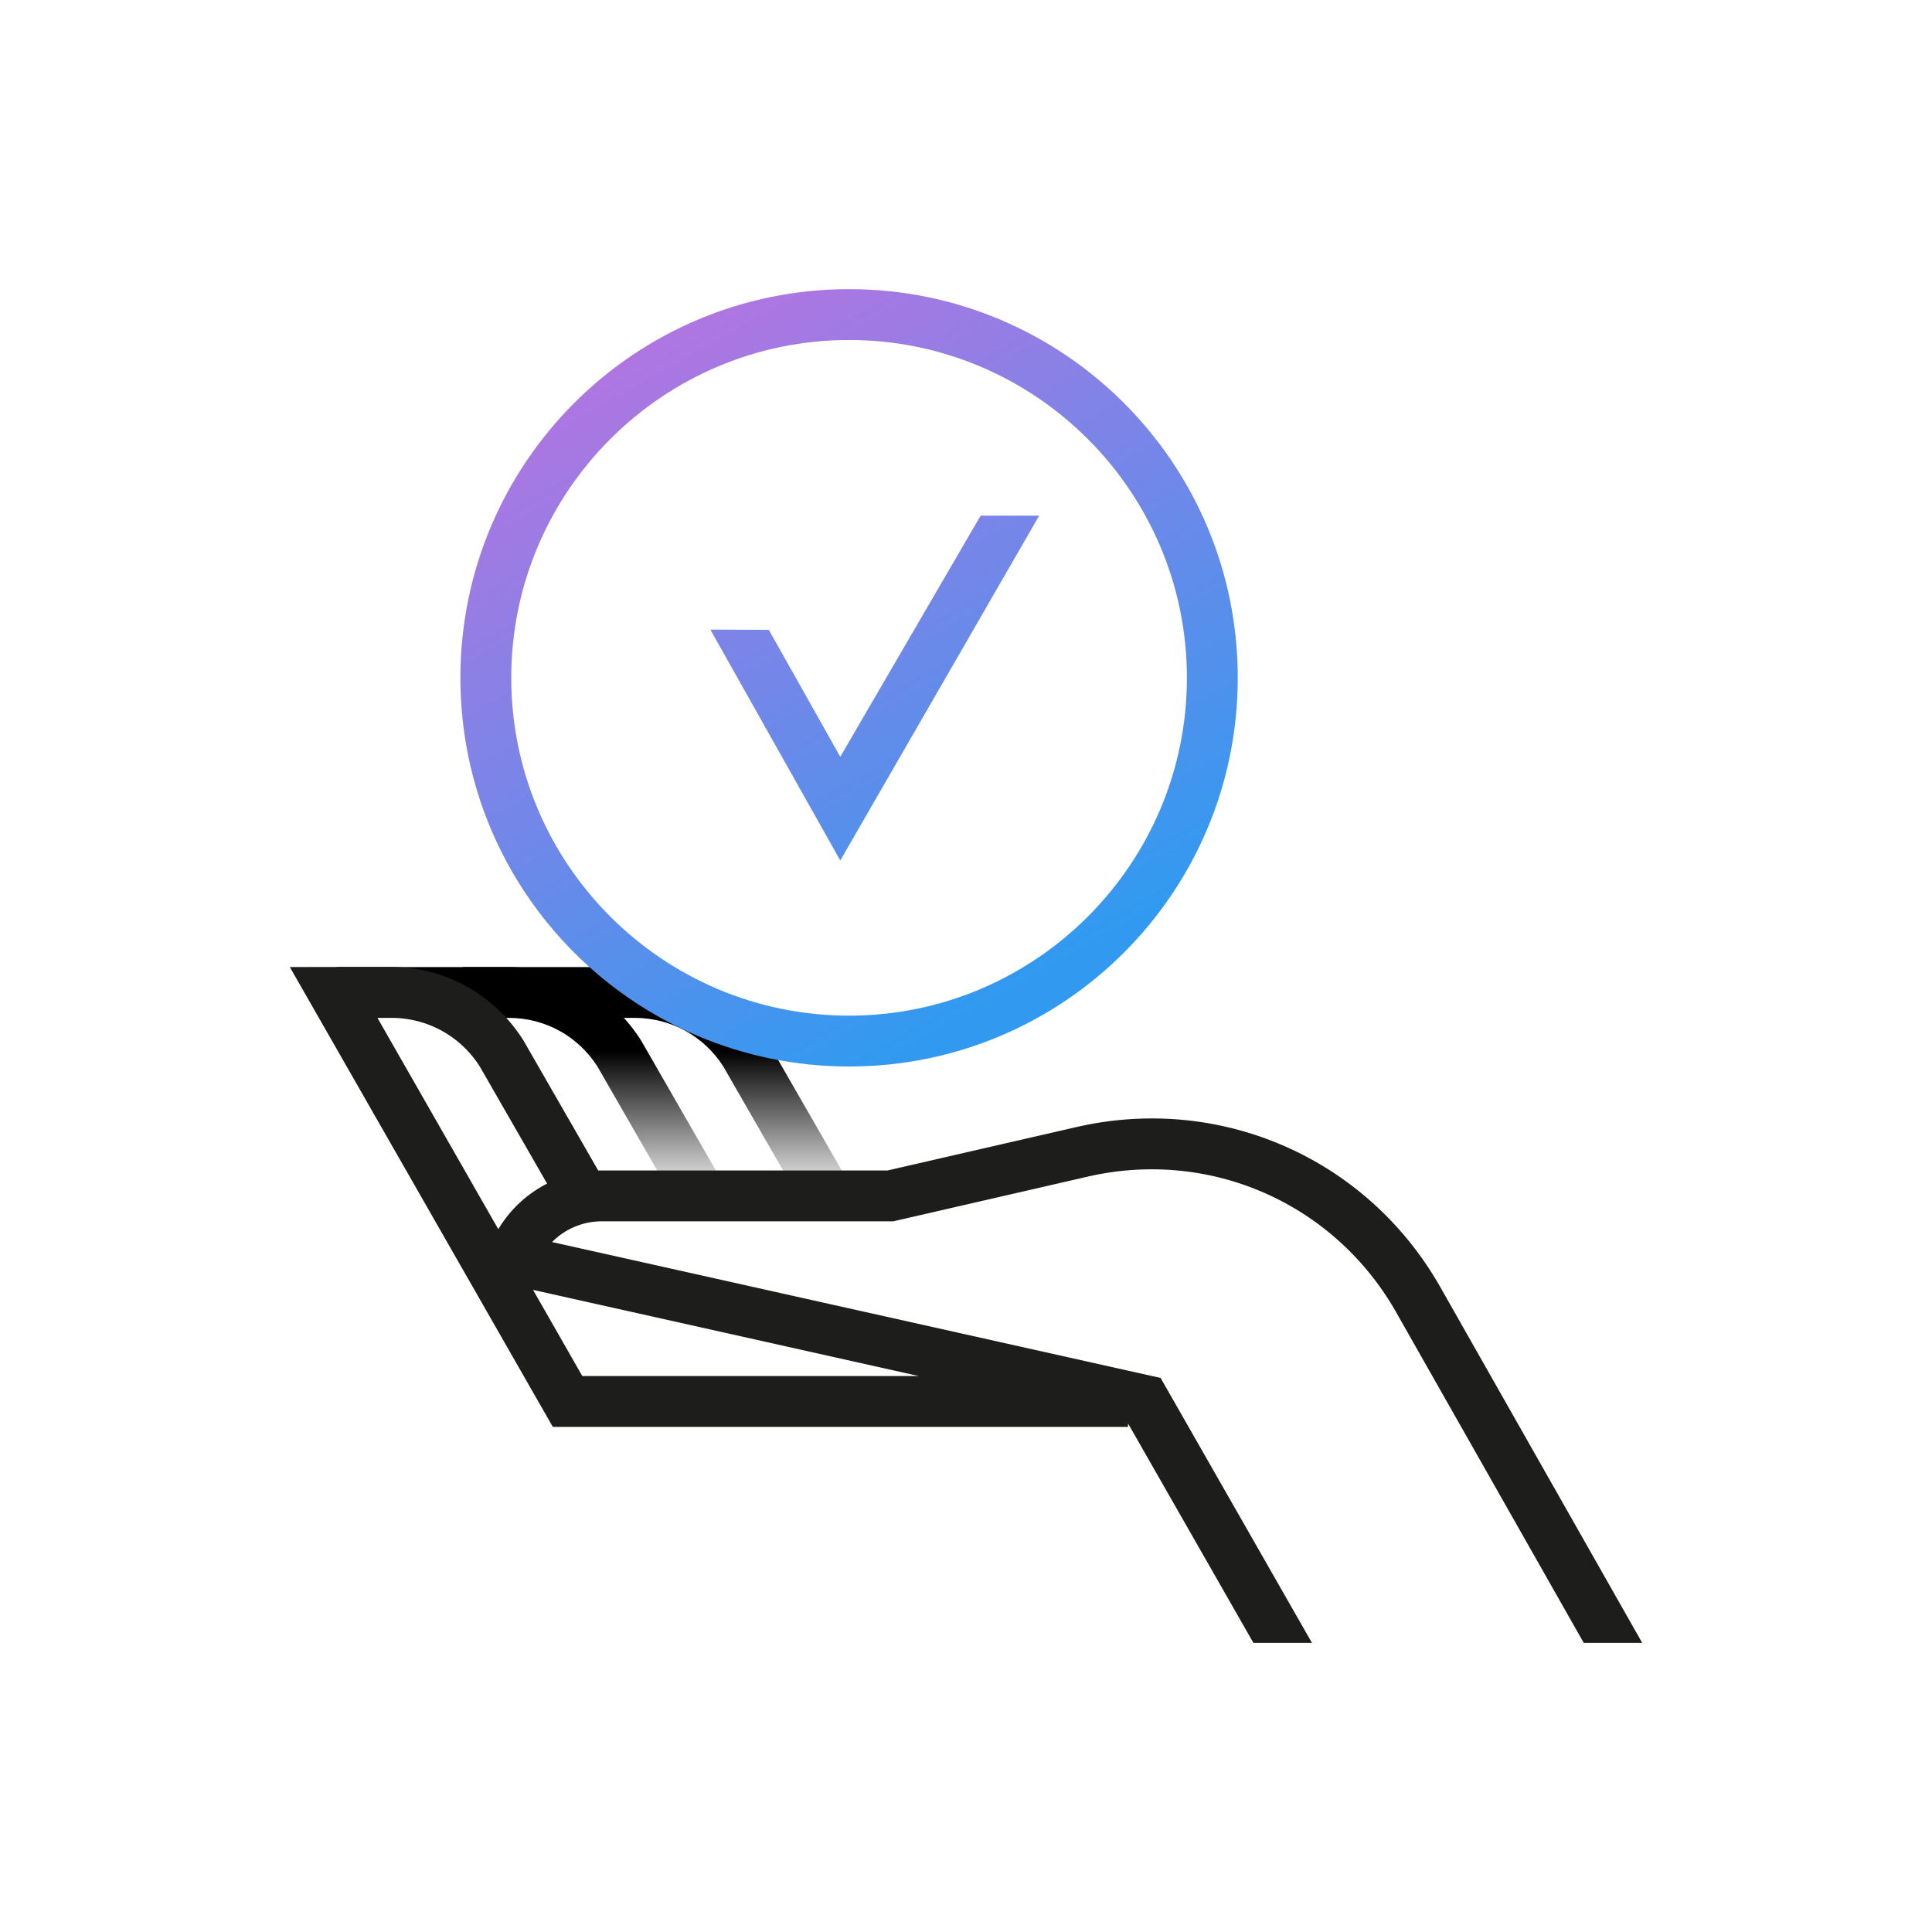
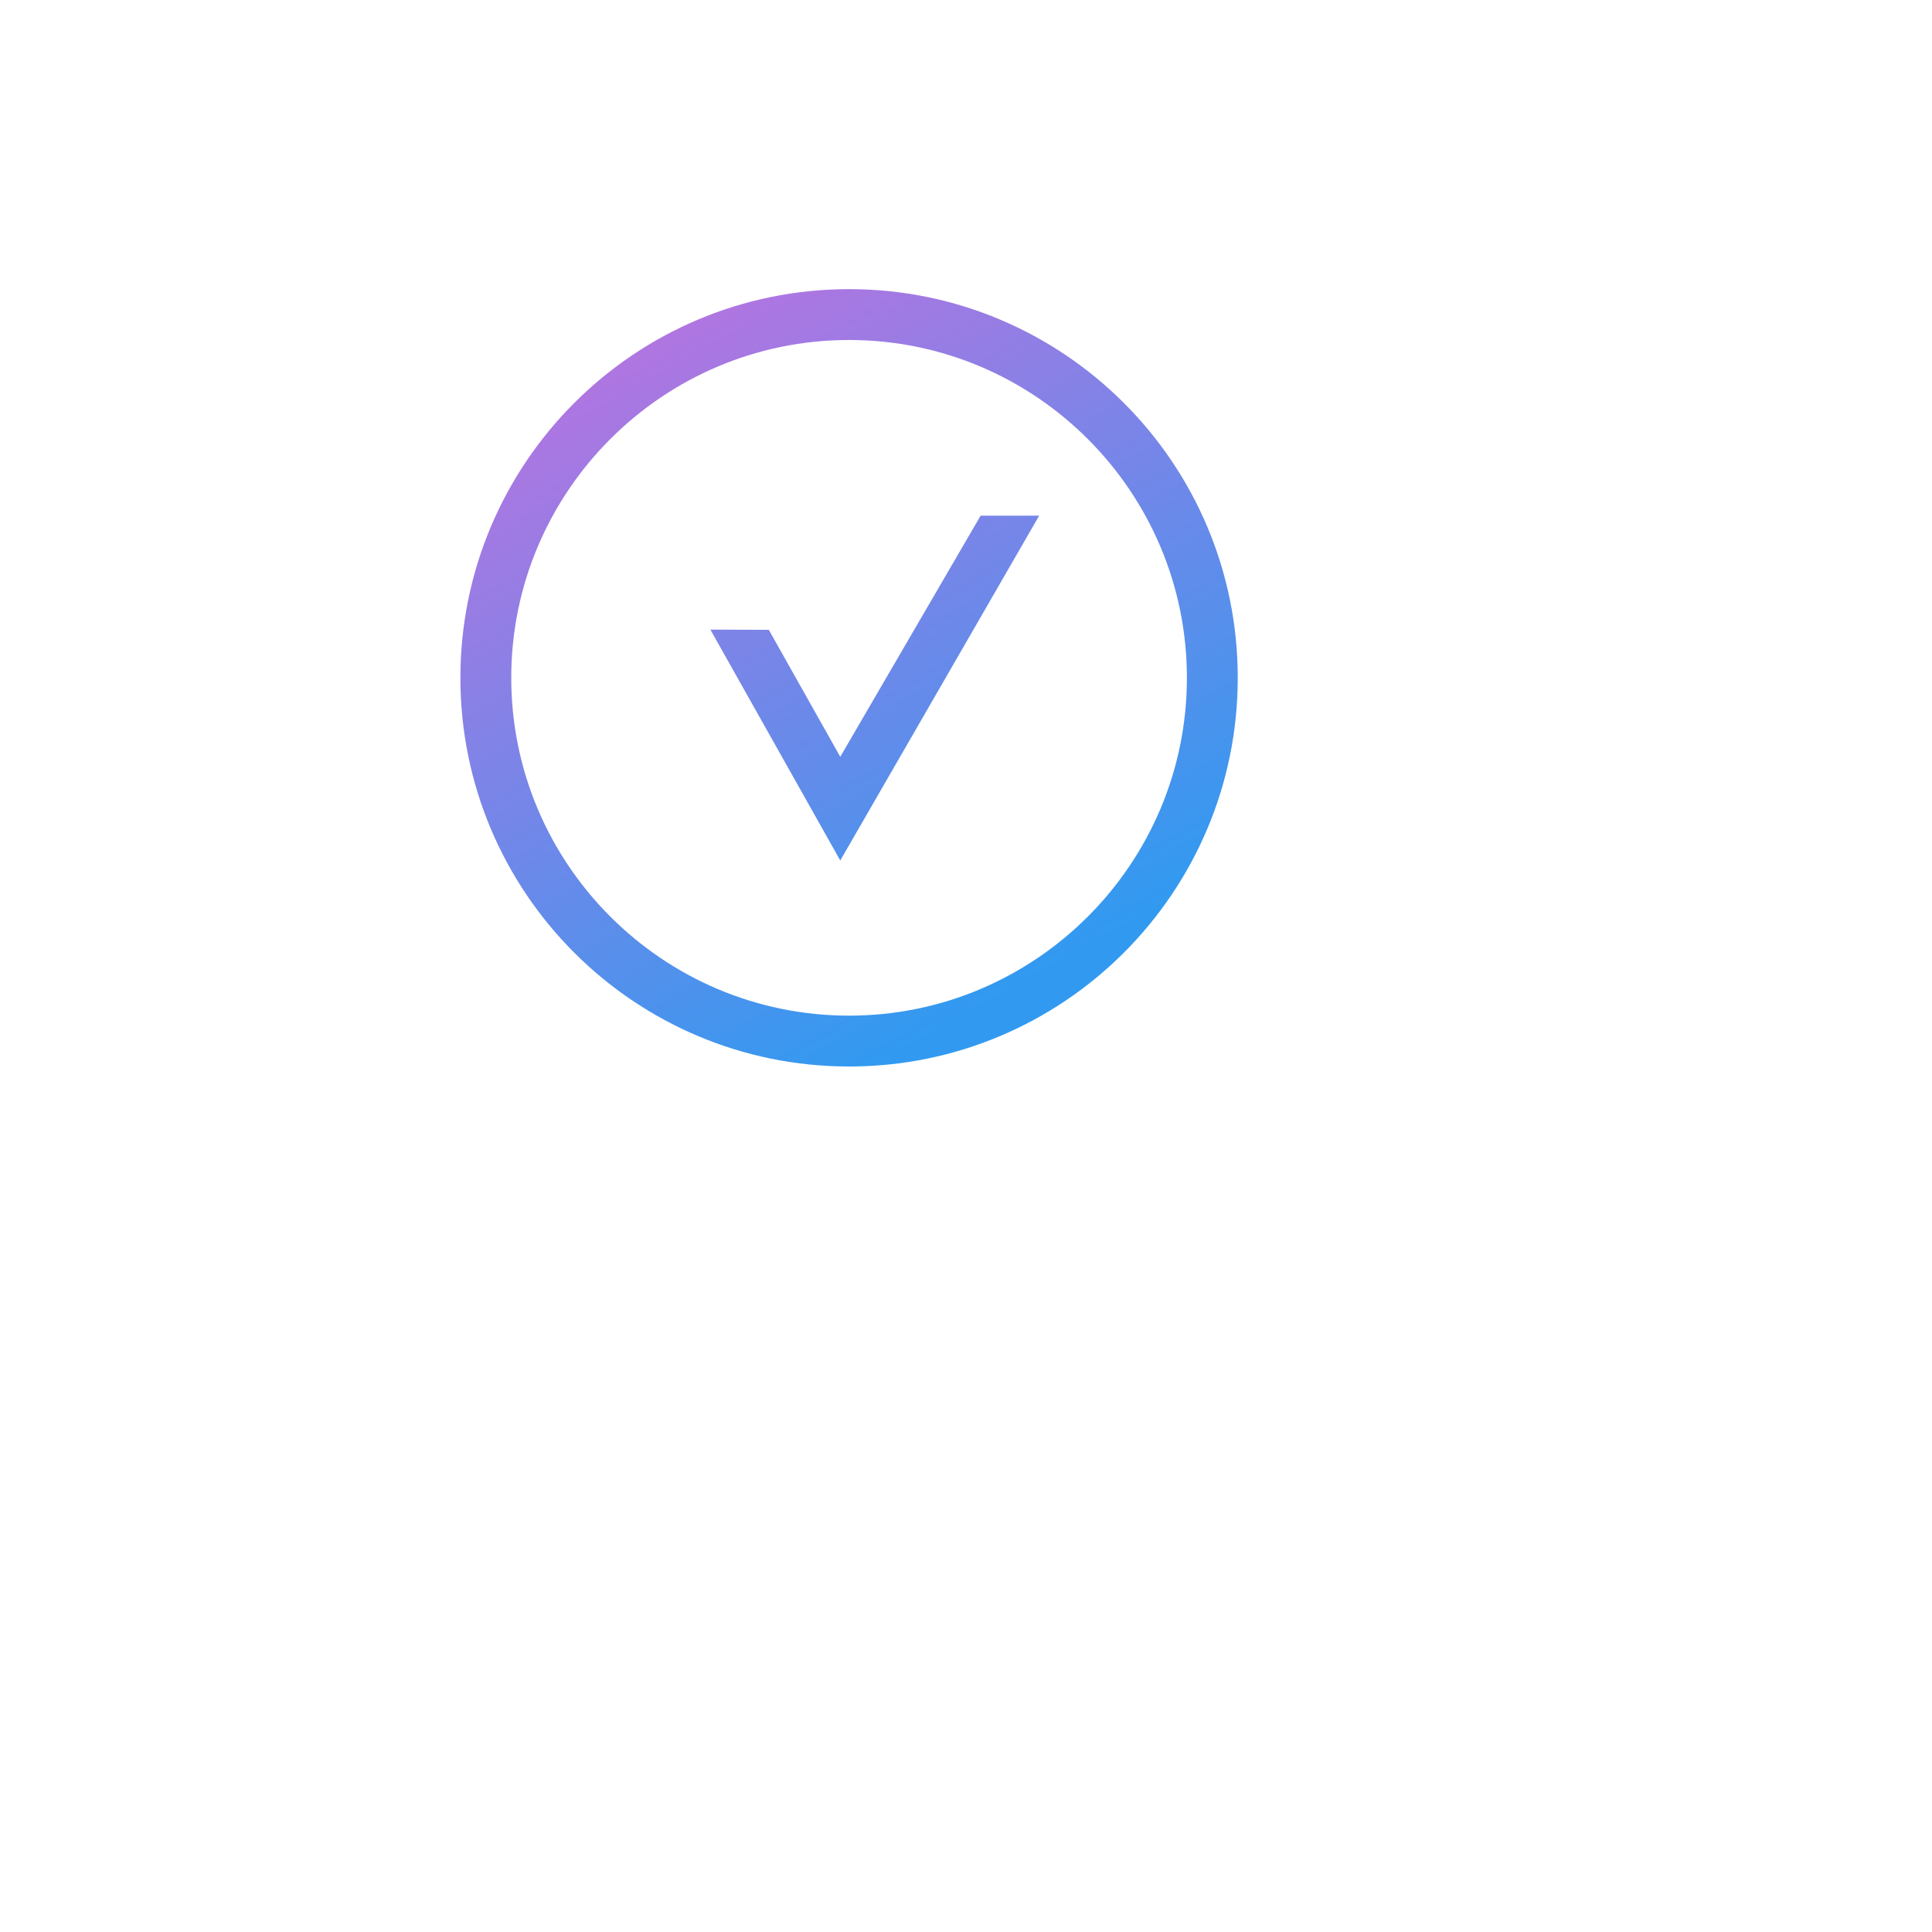
<svg xmlns="http://www.w3.org/2000/svg" id="Calque_1" x="0" y="0" version="1.1" viewBox="0 0 500 500" xml:space="preserve">
  <style />
  <linearGradient id="SVGID_1_" x1="65.481" x2="65.481" y1="227.873" y2="189.604" gradientTransform="rotate(180 101.108 249.945)" gradientUnits="userSpaceOnUse">
    <stop offset="0" />
    <stop offset="1" stop-opacity="0" />
  </linearGradient>
-   <path fill="url(#SVGID_1_)" d="M119.46 263.43h12.23c9.35 0 17.93 4.71 22.94 12.61l20.38 35.45 11.41-6.56-20.53-35.69c-7.59-11.97-20.32-18.96-34.2-18.96H87.05" />
  <linearGradient id="SVGID_00000116230193093129612530000010030286388122688902_" x1="32.906" x2="32.906" y1="227.873" y2="189.604" gradientTransform="rotate(180 101.108 249.945)" gradientUnits="userSpaceOnUse">
    <stop offset="0" />
    <stop offset="1" stop-opacity="0" />
  </linearGradient>
-   <path fill="url(#SVGID_00000116230193093129612530000010030286388122688902_)" d="M152.04 263.43h12.23c9.35 0 17.93 4.71 22.94 12.61l20.38 35.45 11.41-6.56-20.53-35.69c-7.59-11.97-20.32-18.96-34.2-18.96h-44.65" />
-   <path fill="#1d1d1b" d="M372.64 332.9c-19-33.22-56.81-49.78-94.09-41.21l-48.87 11.23h-73.97c-.29 0-.58.02-.88.03l-19.39-33.73c-7.59-11.97-20.32-18.96-34.2-18.96H75l68.07 119.02h148.86v-.9l32.45 56.79h15.15l-39.17-68.56-157.48-35.17a18.05 18.05 0 0 1 12.82-5.36h75.47l50.33-11.57c31.58-7.25 63.62 6.77 79.71 34.9l48.66 85.76H425l-52.36-92.27zm-271.4-69.48c9.35 0 17.93 4.71 22.94 12.61l17.41 30.29a31.158 31.158 0 0 0-12.63 11.8l-31.28-54.7h3.56zm136.54 92.7H150.7l-12.75-22.3 99.83 22.3z" />
  <linearGradient id="SVGID_00000100351346107757694710000009970443966751996071_" x1="169.282" x2="264.405" y1="414.03" y2="245.187" gradientTransform="matrix(1 0 0 -1 0 499.89)" gradientUnits="userSpaceOnUse">
    <stop offset="0" stop-color="#b175e1" />
    <stop offset="1" stop-color="#319af0" />
  </linearGradient>
  <path fill="url(#SVGID_00000100351346107757694710000009970443966751996071_)" d="M219.74 87.99c48.21 0 87.43 39.22 87.43 87.43s-39.22 87.43-87.43 87.43-87.43-39.22-87.43-87.43 39.22-87.43 87.43-87.43m0-13.16c-55.56 0-100.59 45.04-100.59 100.59 0 55.56 45.04 100.59 100.59 100.59s100.59-45.04 100.59-100.59c0-55.55-45.04-100.59-100.59-100.59z" />
  <linearGradient id="SVGID_00000145772081418240754660000002587812419607877554_" x1="185.958" x2="281.081" y1="423.425" y2="254.582" gradientTransform="matrix(1 0 0 -1 0 499.89)" gradientUnits="userSpaceOnUse">
    <stop offset="0" stop-color="#b175e1" />
    <stop offset="1" stop-color="#319af0" />
  </linearGradient>
  <path fill="url(#SVGID_00000145772081418240754660000002587812419607877554_)" d="M217.46 222.69l-33.62-59.75 15.13.06 18.49 32.86 36.33-62.41h15.15z" />
</svg>